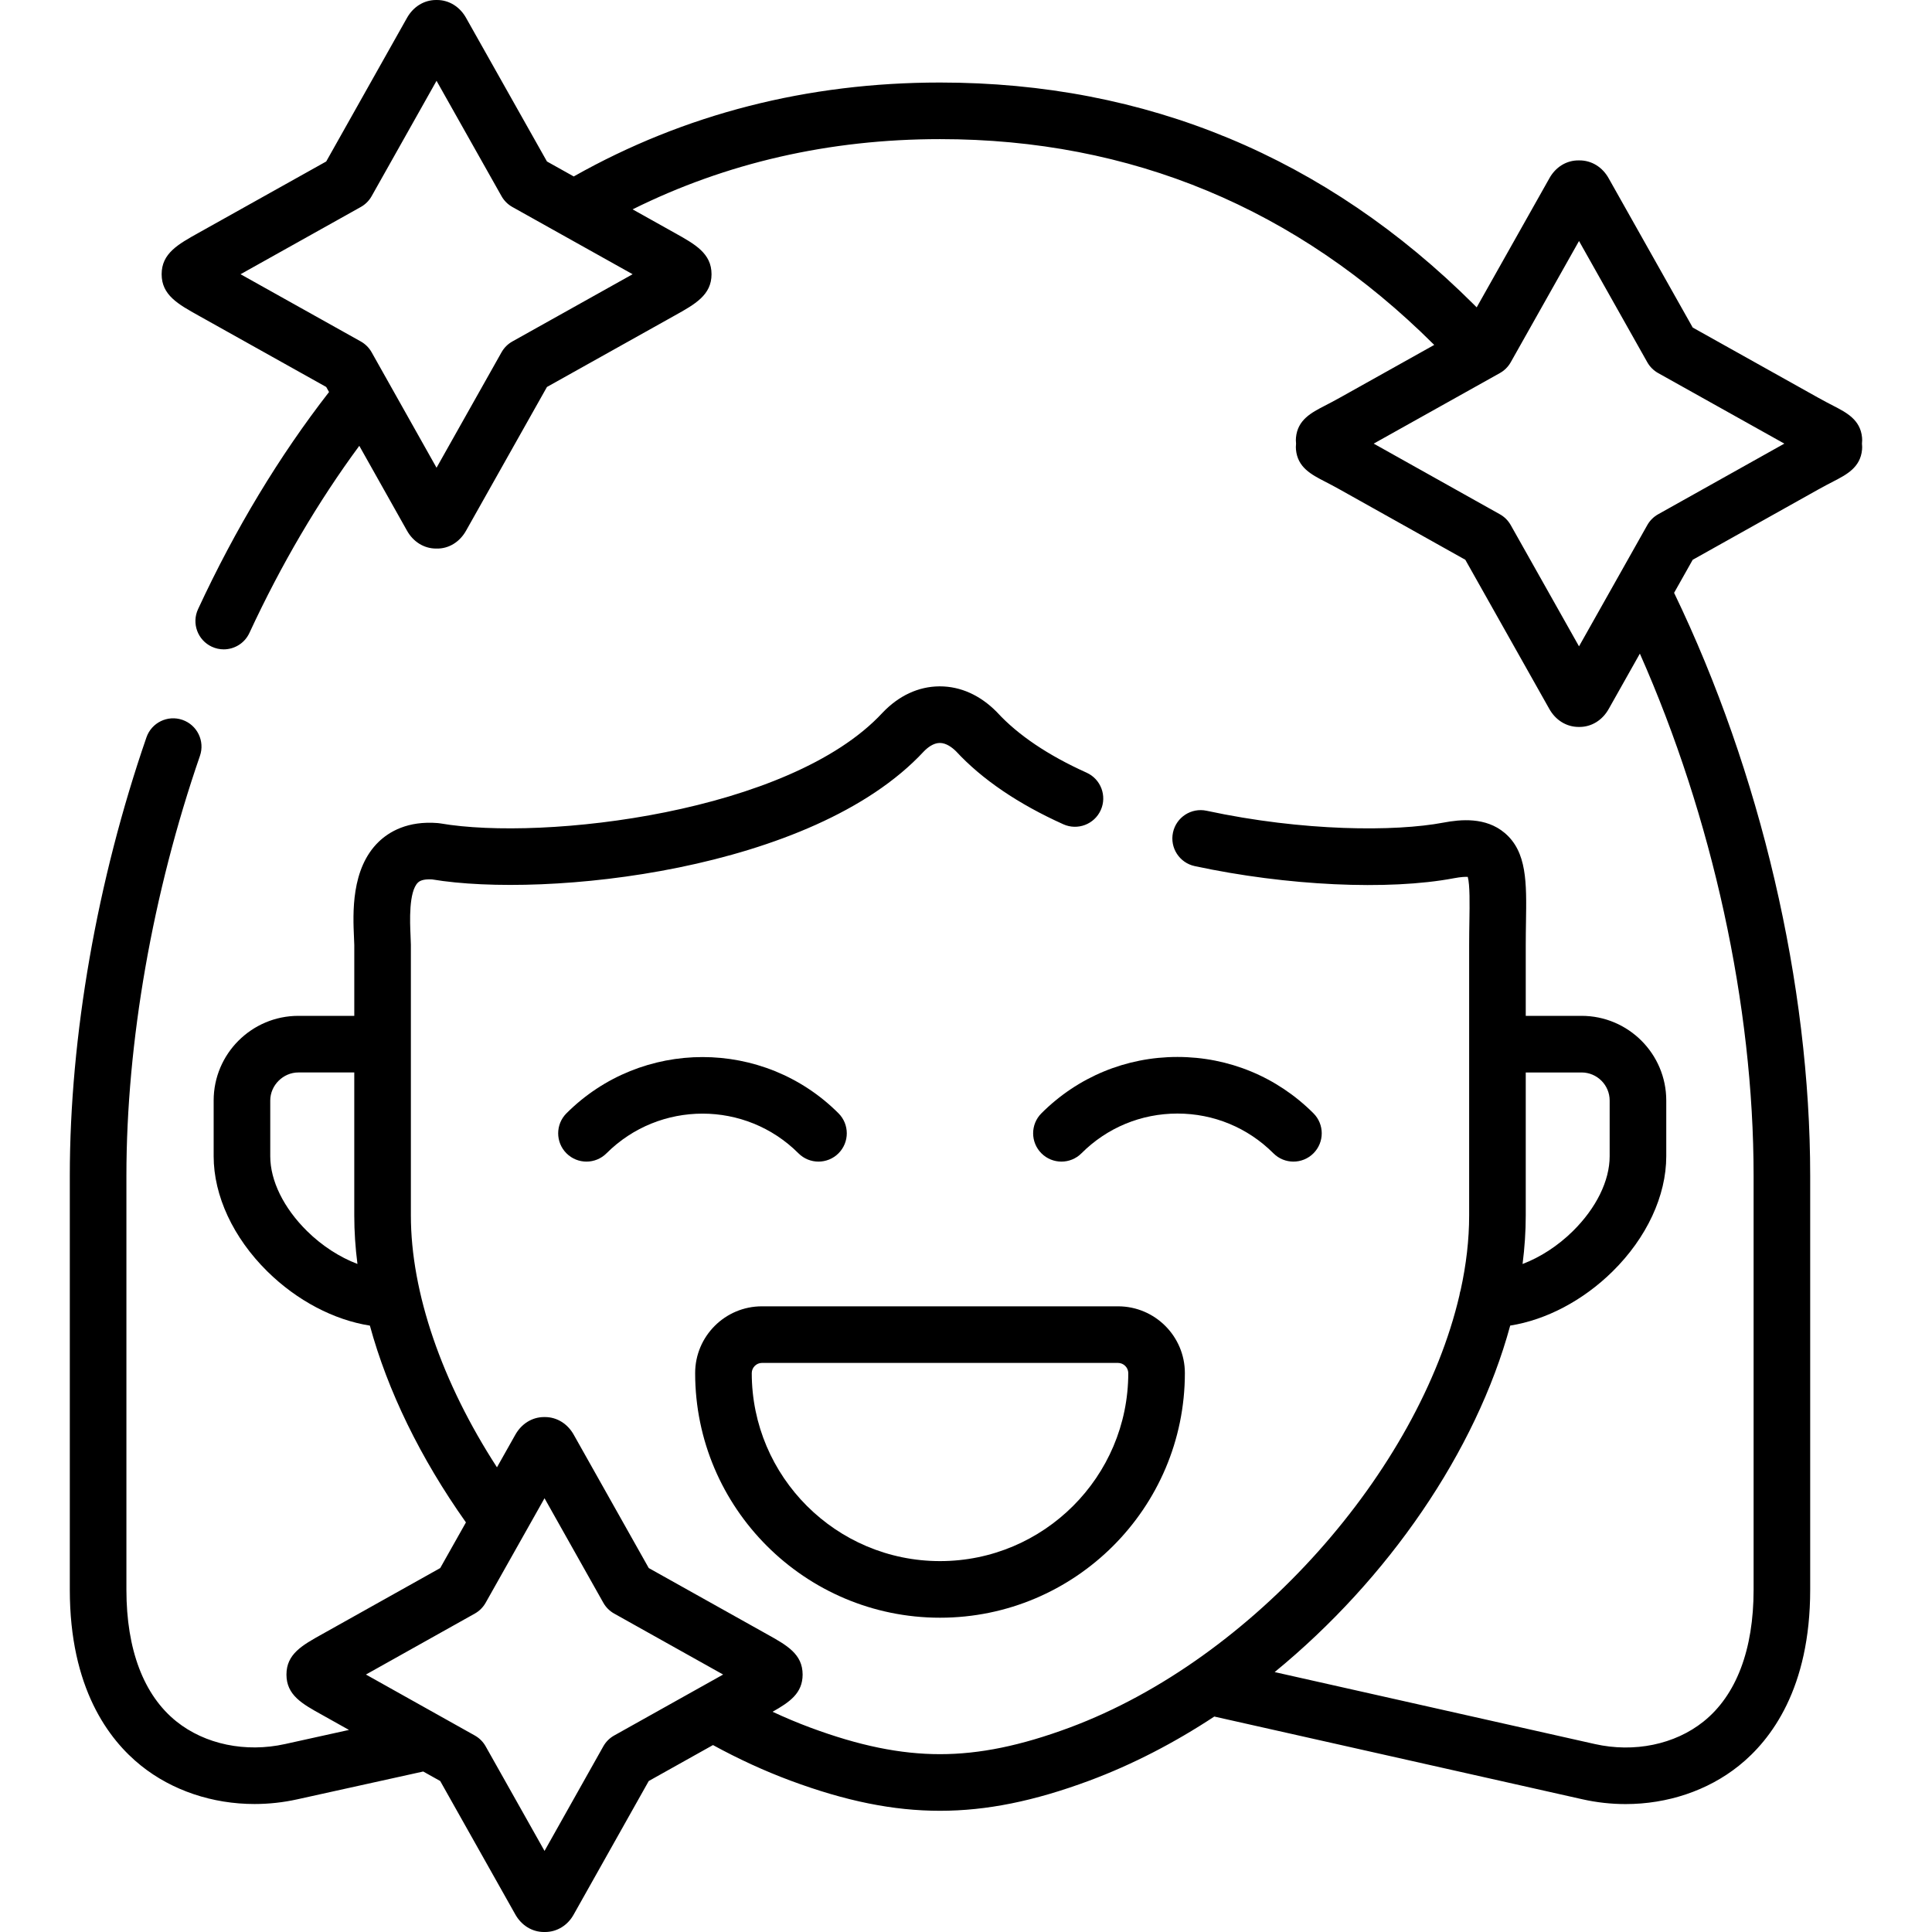
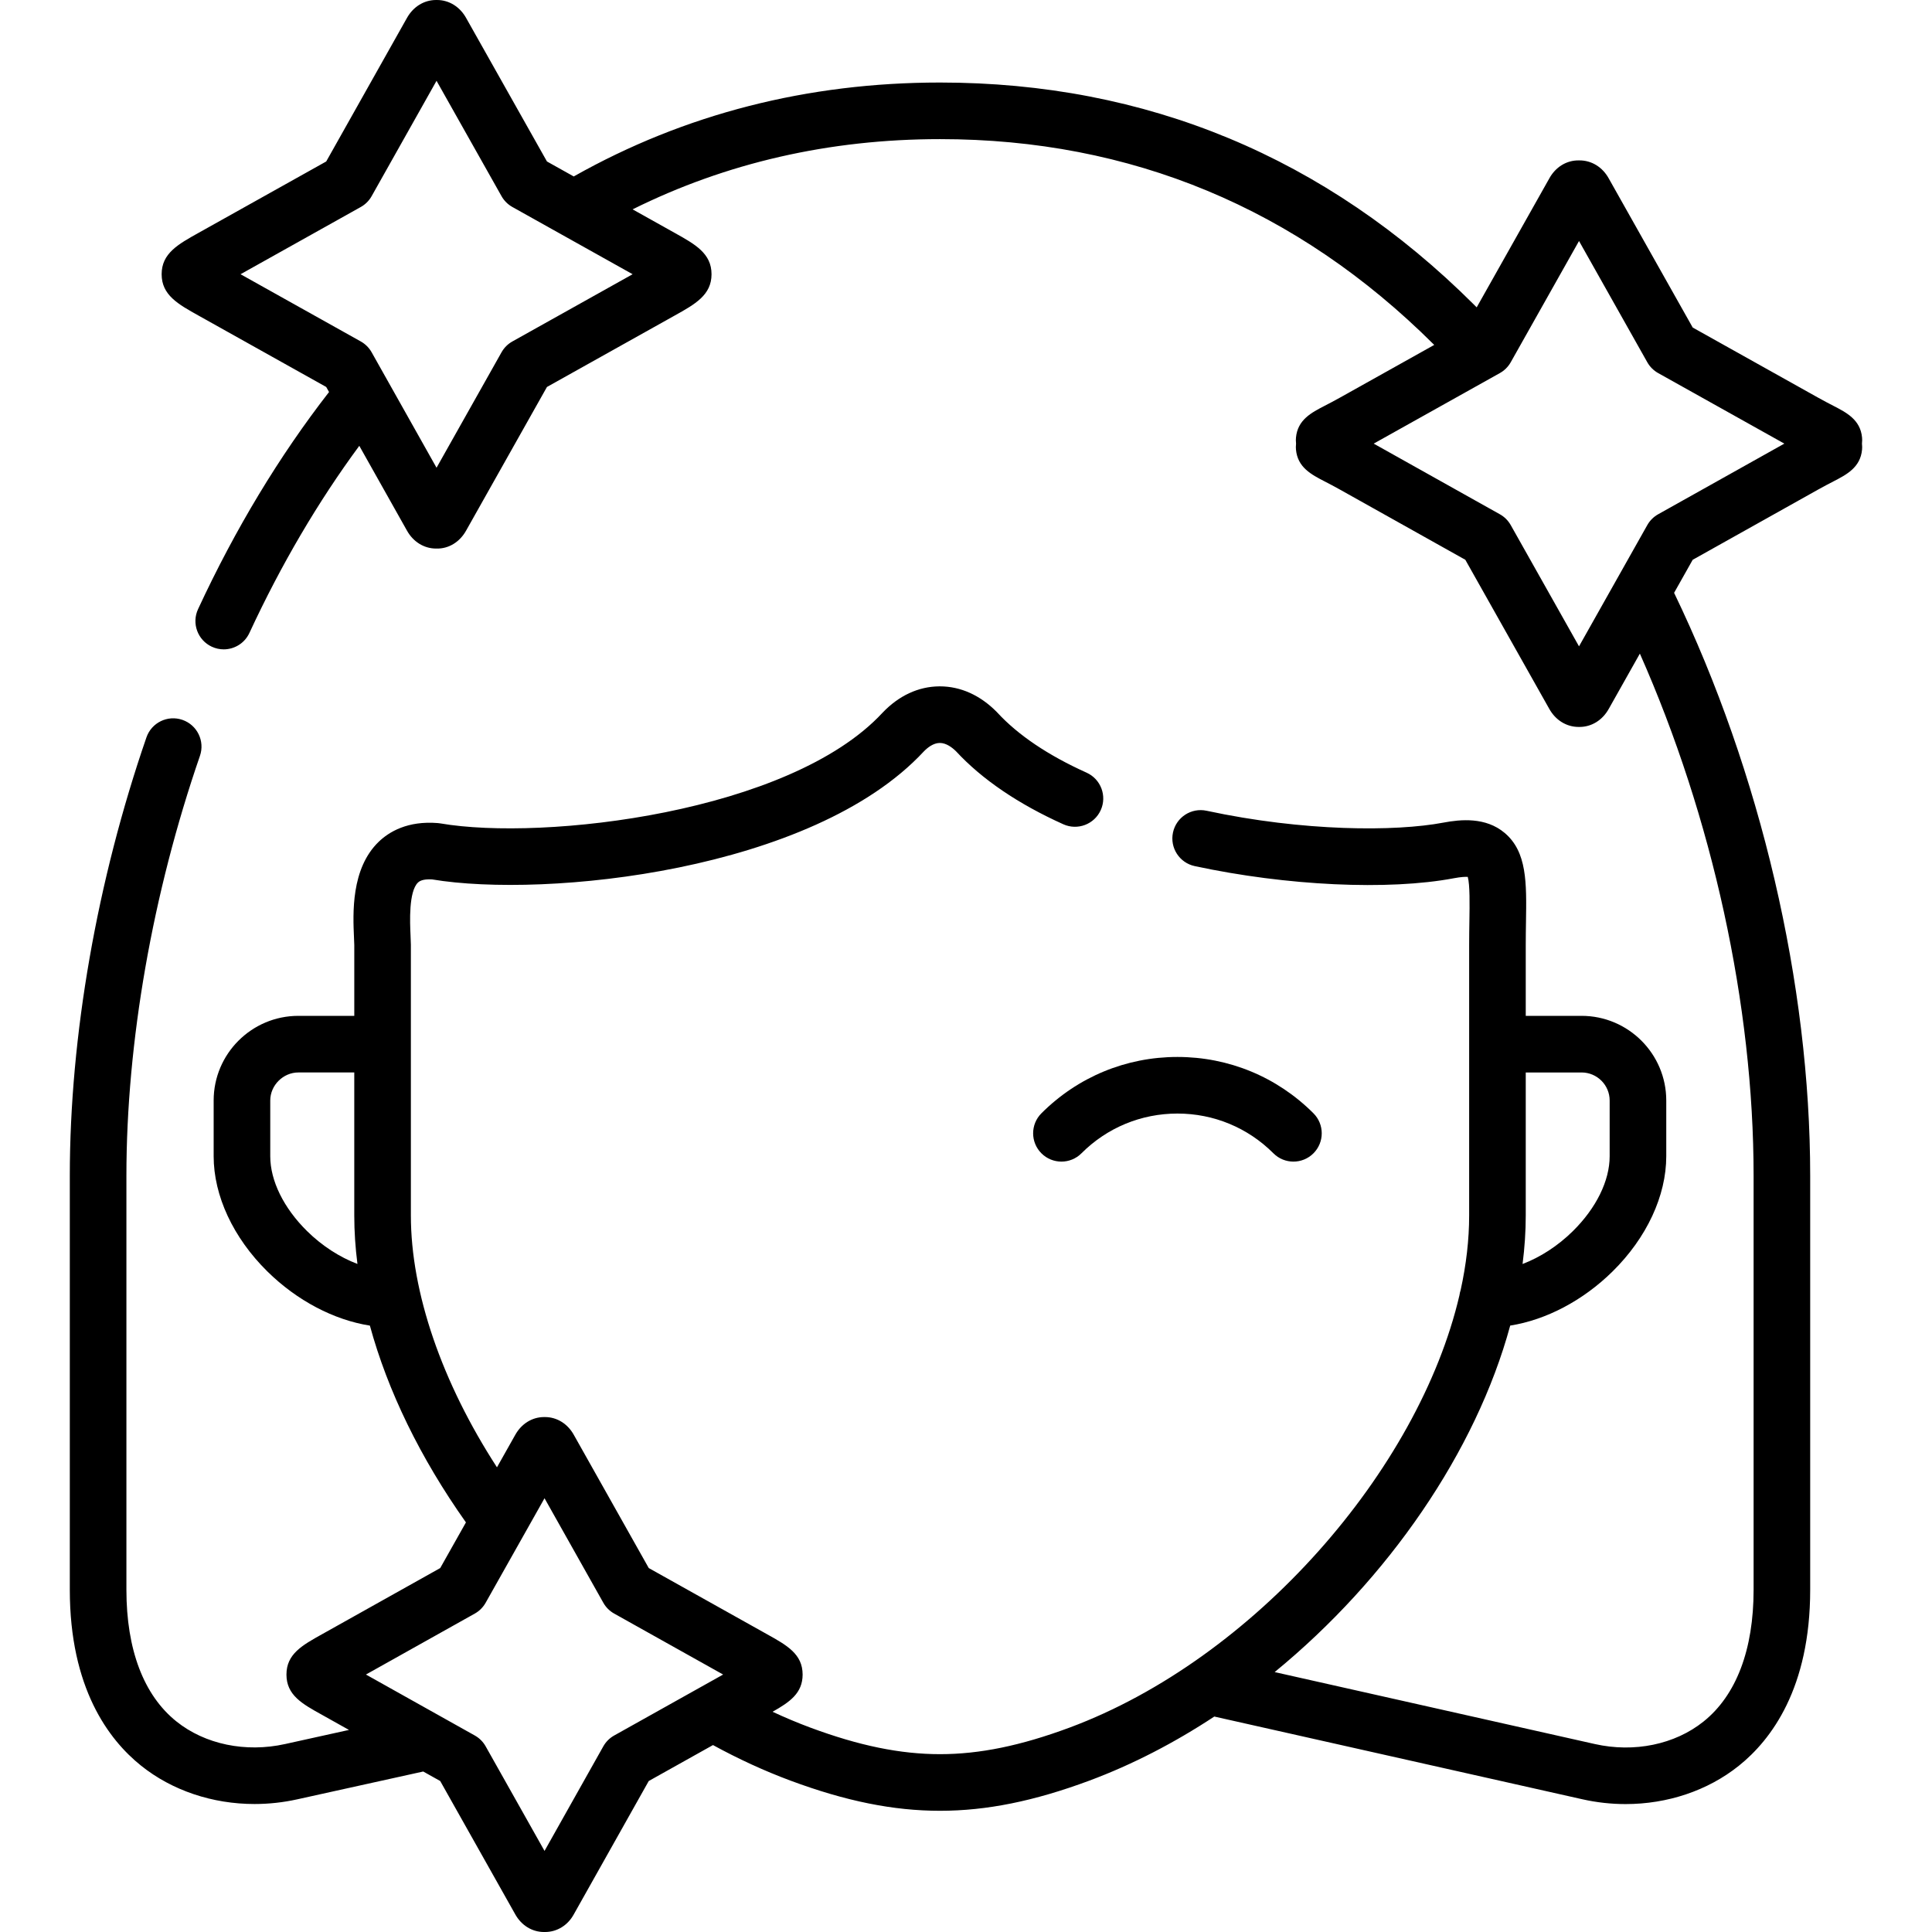
<svg xmlns="http://www.w3.org/2000/svg" id="Capa_1" enable-background="new 0 0 512.003 512.003" height="512" viewBox="0 0 512.003 512.003" width="512">
  <g>
-     <path d="m222.21 305.644c2.93-2.928 2.931-7.677.003-10.606-19.859-19.872-52.199-19.874-72.09-.004-2.931 2.927-2.933 7.676-.006 10.606 1.465 1.466 3.385 2.199 5.306 2.199 1.918 0 3.836-.731 5.3-2.194 14.042-14.026 36.866-14.026 50.879-.004 2.929 2.93 7.678 2.931 10.608.003z" />
    <path d="m348.078 305.644c2.93-2.928 2.931-7.677.003-10.606-9.624-9.63-22.426-14.934-36.047-14.934-13.622 0-26.423 5.304-36.047 14.934-2.928 2.93-2.926 7.679.003 10.606 1.464 1.464 3.383 2.195 5.302 2.195 1.92 0 3.84-.732 5.305-2.198 6.791-6.795 15.824-10.537 25.437-10.537s18.646 3.742 25.438 10.537c2.927 2.93 7.676 2.931 10.606.003z" />
-     <path d="m249.114 428.713c35.781 0 64.891-29.082 64.891-64.828 0-9.756-7.942-17.693-17.705-17.693h-94.401c-9.747 0-17.676 7.938-17.676 17.693 0 35.746 29.11 64.828 64.891 64.828zm-47.215-67.522h94.401c1.466 0 2.705 1.233 2.705 2.693 0 27.476-22.381 49.828-49.891 49.828s-49.891-22.353-49.891-49.828c0-1.459 1.226-2.693 2.676-2.693z" />
    <path d="m493.47 115.975c-.433-4.727-4.085-6.614-7.618-8.44-1.111-.574-2.495-1.289-4.111-2.195l-33.151-18.536-22.202-39.427c-1.684-3.122-4.649-4.914-7.93-4.87-3.309-.058-6.25 1.76-7.928 4.87l-19.19 34.076-.746-.748c-39.18-39.039-86.781-58.834-141.48-58.834-35.107 0-67.705 8.341-96.974 24.838-.017.01-.062.037-.09.054l-7.101-3.97-21.4-37.991c-1.67-3.027-4.566-4.802-7.735-4.802-.086 0-.172 0-.258 0-3.169 0-6.065 1.775-7.735 4.802l-21.373 37.992-33.785 18.89c-5.491 3.058-9.828 5.472-9.828 10.989 0 5.518 4.337 7.932 9.828 10.988l33.784 18.89.751 1.336c-13.191 16.967-24.857 36.297-34.713 57.542-1.743 3.758-.11 8.217 3.647 9.96 1.021.474 2.095.698 3.151.698 2.83 0 5.539-1.609 6.809-4.346 8.41-18.13 18.185-34.761 29.123-49.593l12.604 22.42c1.669 3.029 4.567 4.806 7.737 4.806.043 0 .086 0 .129-.001 3.213.085 6.171-1.734 7.863-4.803l21.4-38.019 33.786-18.891c5.491-3.057 9.828-5.471 9.828-10.988 0-5.518-4.337-7.932-9.828-10.989l-11.089-6.2c24.82-12.342 52.175-18.613 81.467-18.613 50.587 0 94.626 18.323 130.883 54.45l.089.09-24.92 13.933c-1.607.902-2.99 1.617-4.101 2.191-3.533 1.825-7.185 3.714-7.617 8.44-.035.383-.053.934.02 1.589-.073.655-.055 1.206-.02 1.589.432 4.727 4.083 6.614 7.615 8.438 1.112.575 2.496 1.29 4.109 2.195l33.154 18.563 22.226 39.468c1.677 3.043 4.598 4.832 7.792 4.831.086.001.171.002.256.001 3.178 0 6.086-1.786 7.765-4.832l8.221-14.599c19.231 43.43 30.139 93.175 30.139 138.364v109.716c0 15.906-4.595 27.991-13.288 34.946-7.589 6.072-18.352 8.295-28.79 5.949l-84.846-19.07c30.06-24.622 53.359-58.46 62.422-91.827 9.489-1.498 19.28-6.606 27.135-14.354 9.038-8.914 14.221-20.042 14.221-30.528v-14.766c0-12.37-10.072-22.435-22.452-22.435h-14.786v-18.737c0-2.179.033-4.233.063-6.156.165-10.38.294-18.577-5.659-23.592-5.032-4.236-11.672-3.583-16.233-2.722-12.729 2.412-37.069 2.374-62.749-3.144-4.053-.873-8.039 1.708-8.908 5.758-.87 4.05 1.708 8.038 5.757 8.908 24.383 5.238 51.346 6.499 68.688 3.217 1.952-.369 3.085-.396 3.675-.356.584 2.064.5 7.358.432 11.693-.031 1.997-.065 4.131-.065 6.394v71.64c0 6.429-.778 13.048-2.248 19.751-.151.449-.26.918-.324 1.401-10.823 46.381-54.456 96.37-103.286 114.556-12.95 4.813-23.871 7.055-34.369 7.055-10.517 0-21.447-2.241-34.393-7.053-3.337-1.243-6.671-2.646-9.983-4.186 4.55-2.565 7.96-4.923 7.966-9.848.006-5.445-4.155-7.763-9.423-10.697l-31.354-17.54-19.811-35.215c-1.65-3.026-4.527-4.799-7.679-4.799-.084 0-.17 0-.256 0-3.13 0-5.991 1.75-7.647 4.741l-4.831 8.576c-14.589-22.484-22.816-46.345-22.816-66.742v-45.396s0-.004 0-.006v-.006-26.33c-.01-.714-.047-1.573-.09-2.541-.156-3.454-.521-11.545 1.977-13.956.68-.656 1.944-.931 3.759-.822 30.079 5.019 100.771-2.146 130.26-33.883 1-1.04 2.538-2.267 4.239-2.282.012 0 .023-.001.035-.001 1.692 0 3.259 1.186 4.305 2.221 6.878 7.428 16.439 13.93 28.422 19.33 3.778 1.7 8.218.02 9.919-3.757 1.702-3.776.02-8.217-3.756-9.919-10.191-4.593-18.151-9.953-23.66-15.934-.063-.068-.126-.135-.191-.2-4.377-4.413-9.57-6.741-15.032-6.741-.062 0-.124.001-.185.001-5.504.054-10.683 2.459-14.976 6.958-.025.025-.05.052-.075.078-24.523 26.45-89.776 33.995-117.135 29.282-.221-.038-.444-.066-.668-.084-8.042-.655-12.961 2.339-15.676 4.96-7.372 7.115-6.833 19.026-6.545 25.426.036.785.069 1.483.076 1.963v18.737h-14.816c-12.38 0-22.452 10.064-22.452 22.435v14.766c0 10.48 5.184 21.604 14.222 30.521 7.872 7.765 17.682 12.88 27.181 14.369 4.709 17.266 13.351 35.065 25.455 52.153l-6.815 12.098-31.327 17.54c-5.268 2.935-9.429 5.252-9.423 10.697s4.168 7.751 9.438 10.67l7.132 3.992-16.915 3.735c-10.473 2.327-21.249.087-28.826-5.992-8.663-6.949-13.242-19.018-13.242-34.899v-109.715c0-35.334 6.921-74.852 19.488-111.273 1.351-3.916-.728-8.186-4.644-9.536-3.916-1.351-8.186.728-9.536 4.644-13.096 37.955-20.308 79.211-20.308 116.166v109.716c0 26.014 10.254 39.699 18.855 46.6 8.277 6.641 19.008 10.186 30.098 10.186 3.772 0 7.586-.411 11.358-1.249l33.35-7.365 4.499 2.518 19.87 35.3c1.646 2.976 4.503 4.715 7.638 4.715h.277c3.153 0 6.021-1.753 7.621-4.687l19.859-35.328 17.026-9.526c6.73 3.681 13.618 6.847 20.537 9.423 14.675 5.454 27.265 7.994 39.623 7.994 12.338 0 24.919-2.54 39.599-7.996 11.446-4.263 22.565-10.04 33.099-16.979l97.545 21.925c3.801.854 7.645 1.272 11.447 1.272 11.044 0 21.737-3.529 30.004-10.145 8.63-6.904 18.917-20.604 18.917-46.658v-109.717c0-50.735-13.134-106.92-36.065-154.478l4.93-8.754 33.16-18.566c1.607-.902 2.991-1.617 4.103-2.191 3.531-1.825 7.183-3.712 7.616-8.438.035-.384.053-.935-.021-1.59.076-.657.058-1.208.024-1.591zm-357.681-25.486c-1.204.673-2.199 1.665-2.875 2.867l-17.225 30.6-17.201-30.597c-.676-1.203-1.672-2.196-2.877-2.87l-31.863-17.816 31.862-17.817c1.205-.673 2.2-1.666 2.876-2.868l17.202-30.577 17.226 30.58c.677 1.201 1.671 2.192 2.875 2.865l12.96 7.247c.003.002.006.004.01.005l18.894 10.564zm283.338 193.726c4.109 0 7.452 3.335 7.452 7.435v14.766c0 6.5-3.555 13.734-9.754 19.85-3.981 3.927-8.661 6.934-13.325 8.707.551-4.327.842-8.62.842-12.854v-37.902h14.785zm-337.75 42.041c-6.2-6.115-9.756-13.348-9.756-19.841v-14.766c0-4.03 3.413-7.435 7.452-7.435h14.814v37.902c0 4.204.284 8.493.84 12.844-4.668-1.77-9.363-4.772-13.35-8.704zm81.386 133.673c-1.205.674-2.2 1.667-2.876 2.87l-15.581 27.718-15.604-27.722c-.676-1.201-1.669-2.192-2.871-2.865l-28.854-16.157 28.854-16.157c1.201-.673 2.194-1.663 2.87-2.863l15.605-27.702 15.582 27.698c.676 1.203 1.671 2.195 2.875 2.868l28.877 16.156zm276.662-323.638c-1.202.673-2.195 1.664-2.871 2.864l-7.648 13.582c-.161.247-.302.504-.432.767l-10.015 17.785-18.096-32.134c-.676-1.2-1.669-2.191-2.871-2.864l-33.446-18.727 33.442-18.697c1.204-.673 2.198-1.664 2.875-2.866l18.096-32.134 18.095 32.134c.677 1.202 1.671 2.193 2.875 2.866l33.442 18.697z" />
  </g>
</svg>